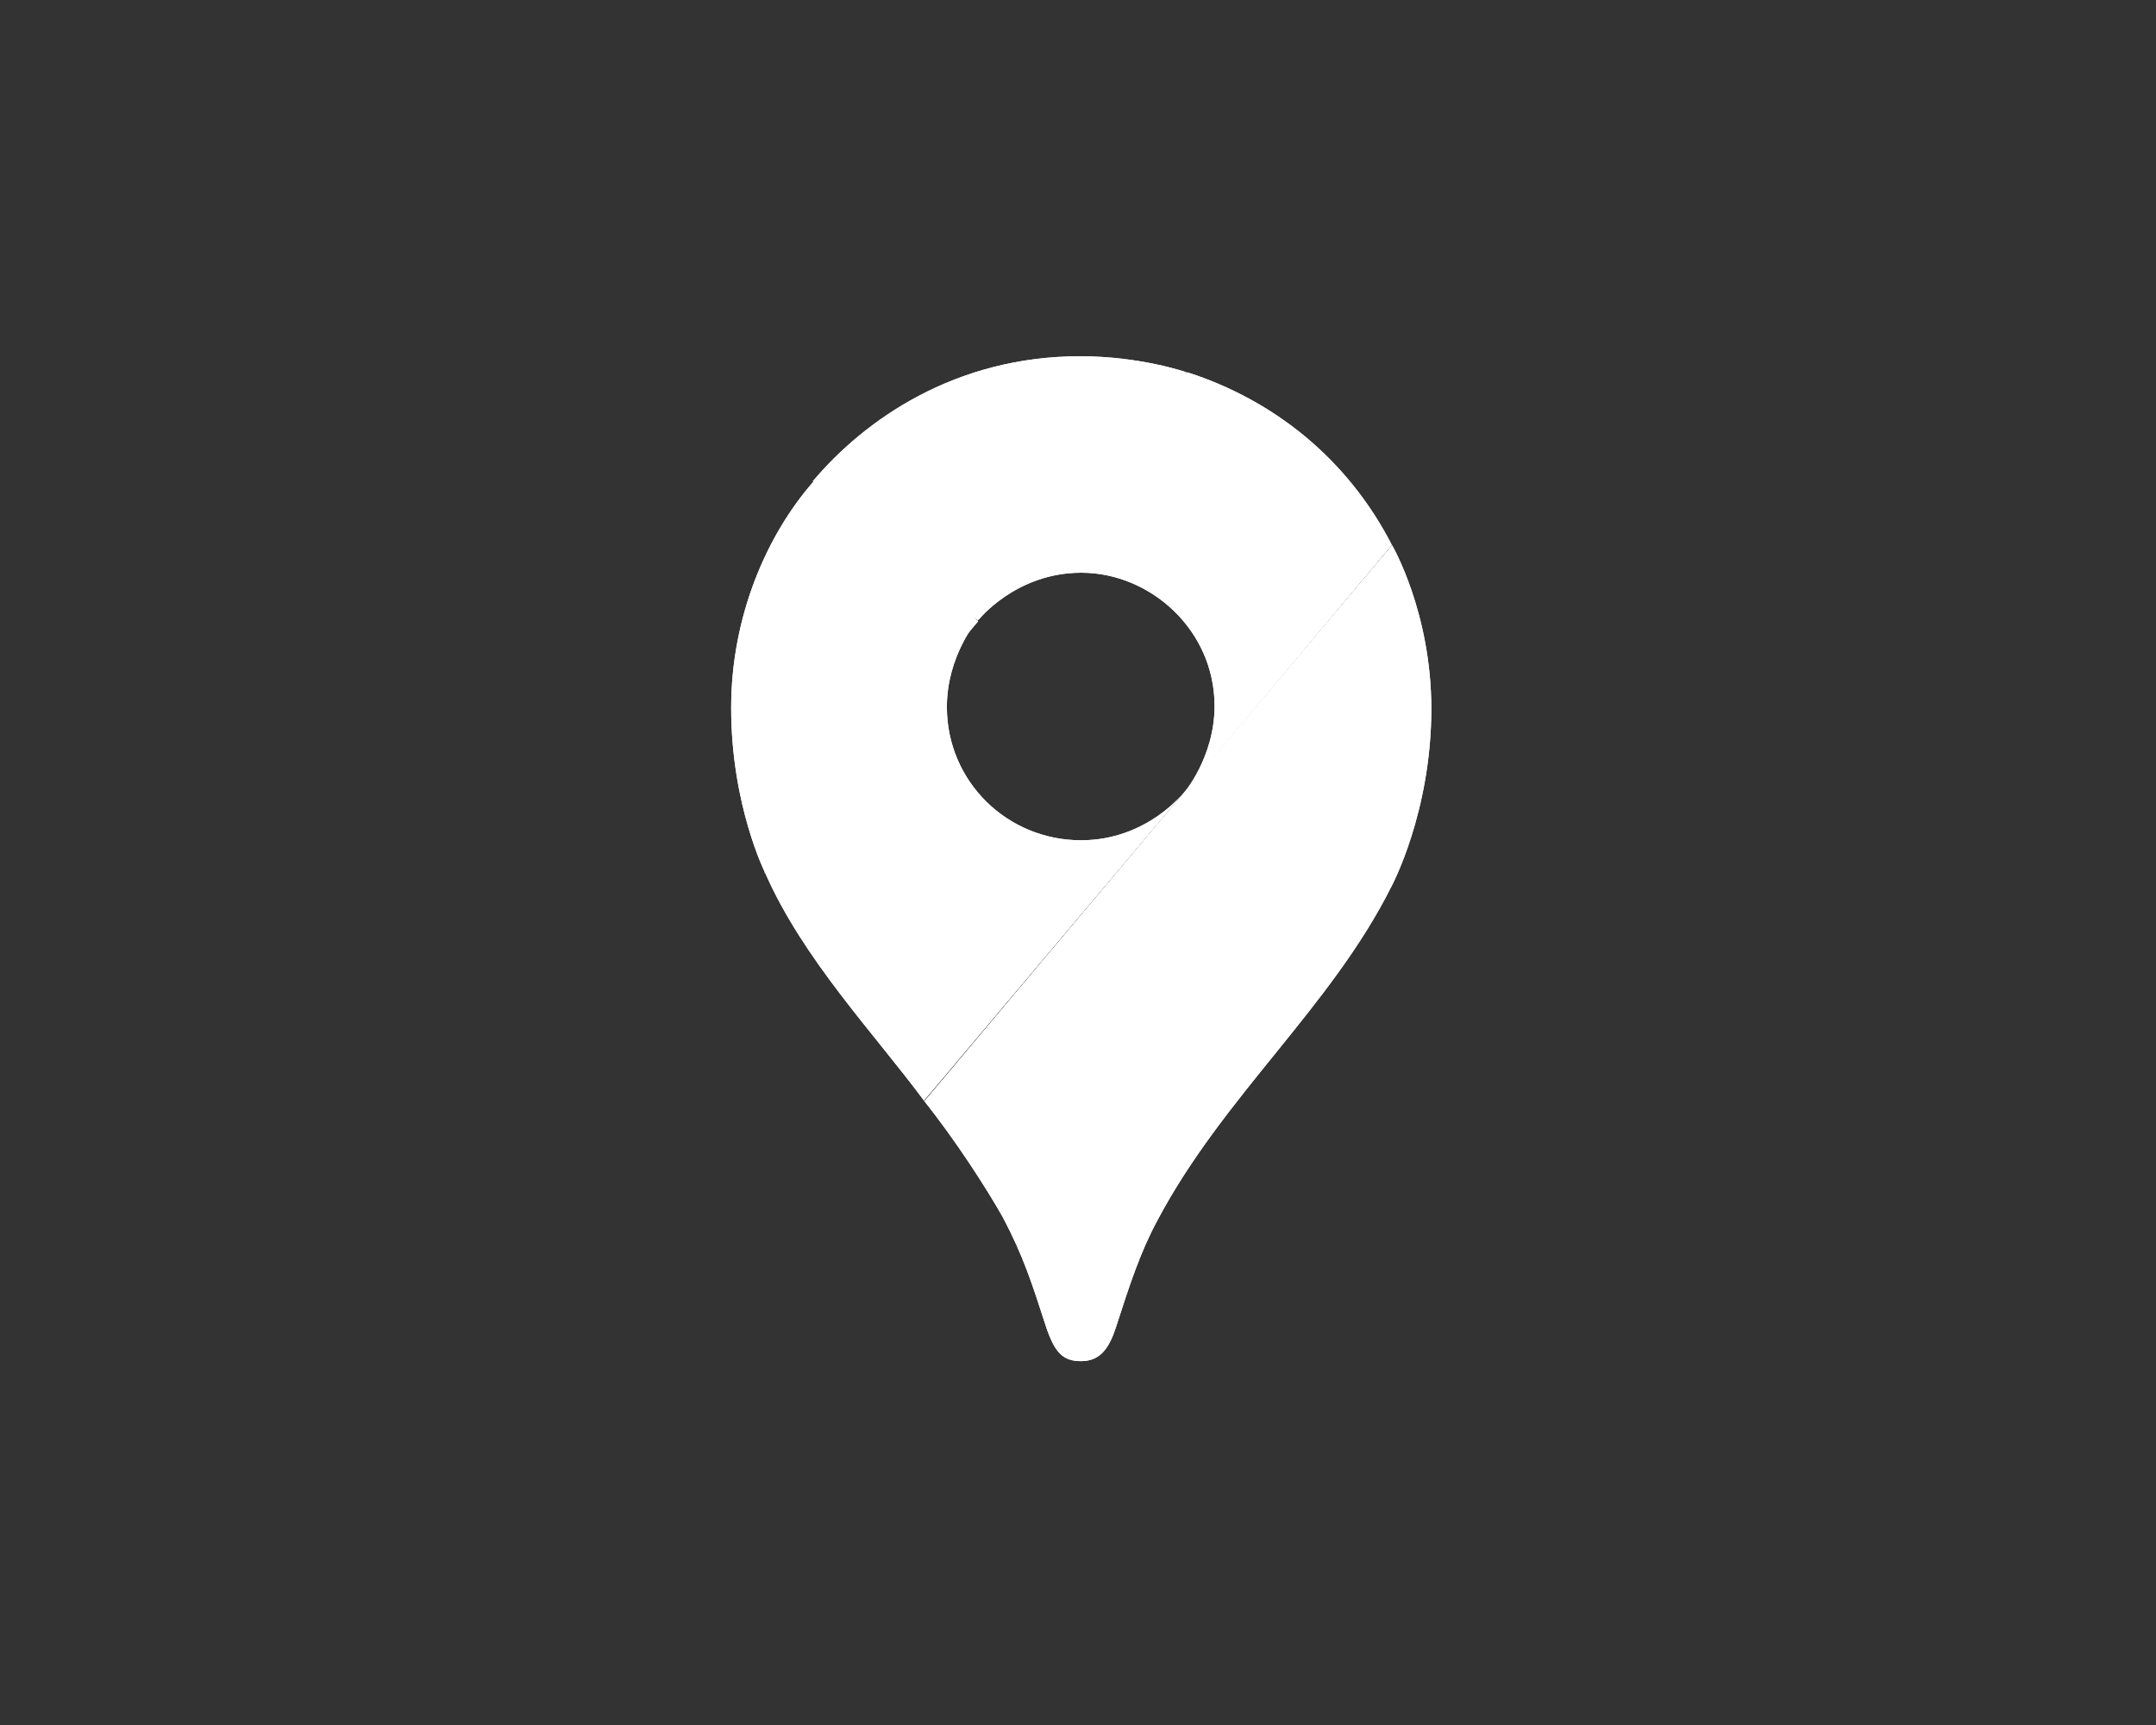
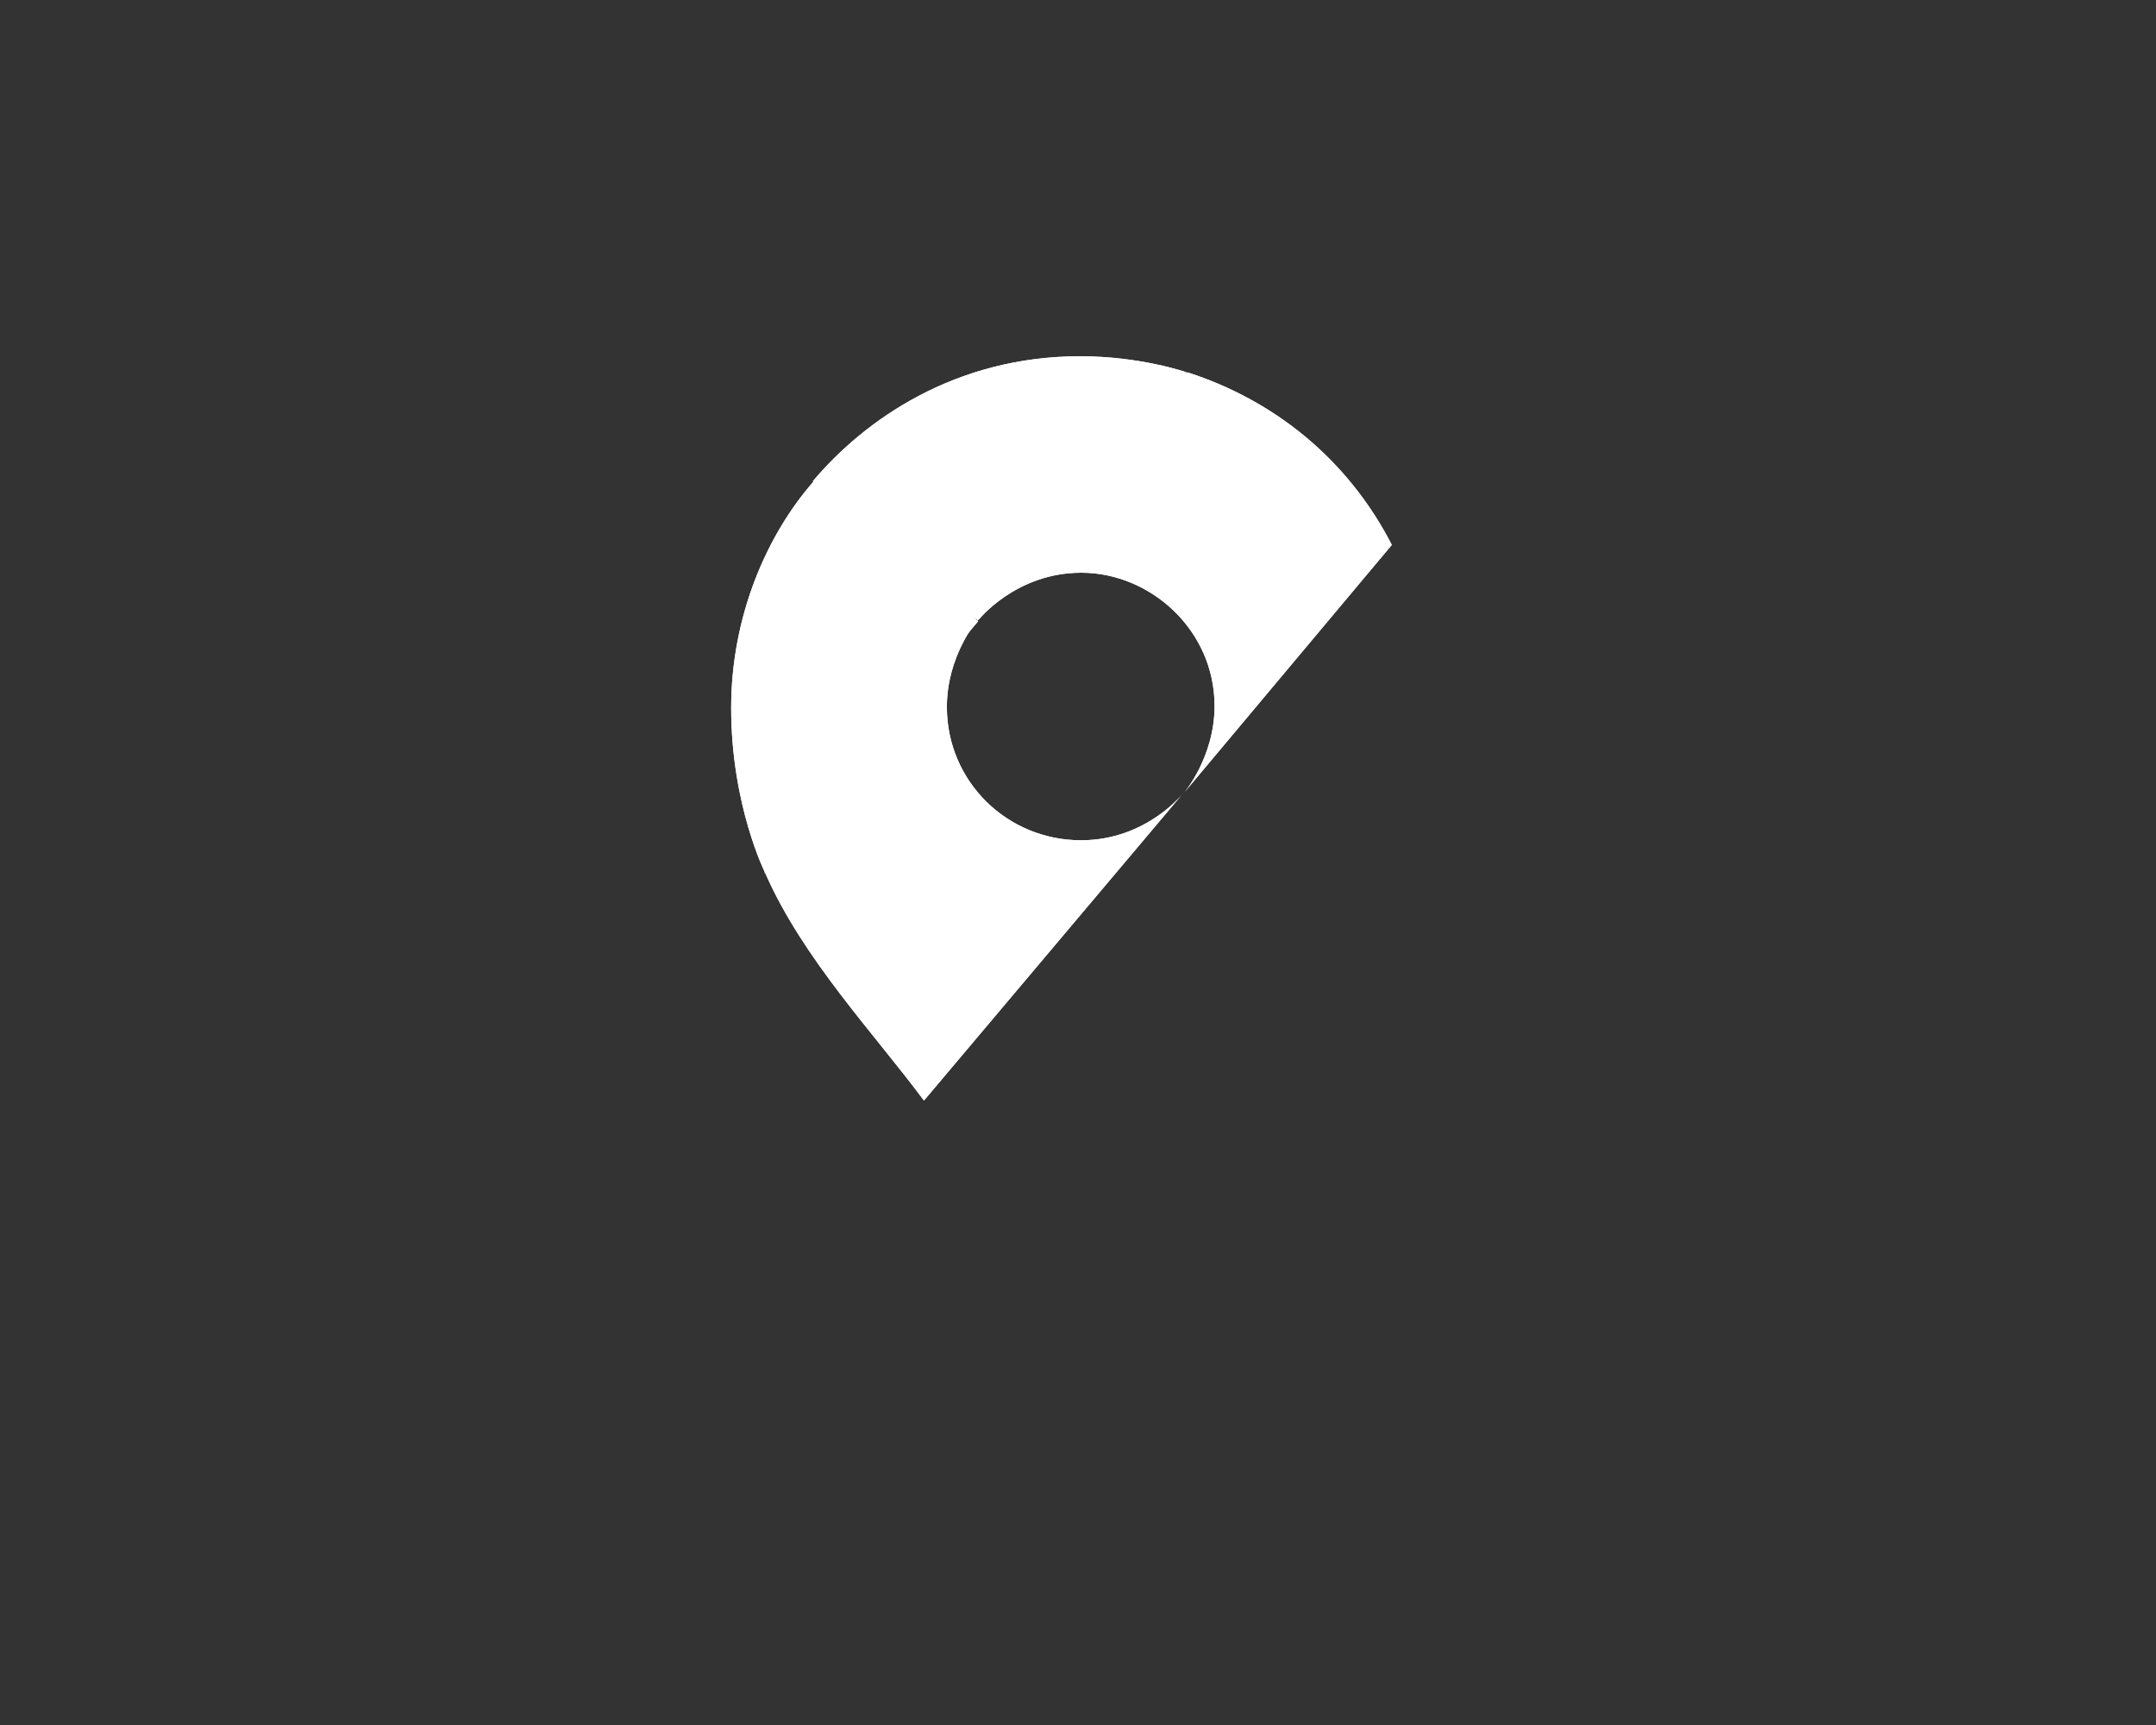
<svg xmlns="http://www.w3.org/2000/svg" width="230" height="184" viewBox="0 0 230 184" fill="none">
  <rect x="0" y="0" width="230" height="184" fill="#333333" stroke="none" />
-   <path d="M98.566 117.405C101.873 121.541 105.242 126.741 107.004 129.883C109.151 133.966 110.041 136.724 111.638 141.662C112.571 144.367 113.461 145.188 115.329 145.188C117.371 145.188 118.304 143.809 119.02 141.662C120.512 137.029 121.664 133.504 123.487 130.144C130.52 116.881 141.986 107.457 148.443 94.543C148.443 94.543 152.693 86.655 152.693 75.608C152.693 65.311 148.504 58.156 148.504 58.156L98.593 117.492L98.566 117.405Z" fill="white" />
  <path d="M81.639 93.136C85.662 102.299 93.332 110.326 98.567 117.394L126.315 84.498C126.315 84.498 122.398 89.629 115.321 89.629C107.433 89.629 101.011 83.346 101.011 75.406C101.011 69.943 104.265 66.156 104.265 66.156C83.847 69.193 84.981 74.14 81.578 93.119L81.639 93.136Z" fill="white" />
  <path d="M126.664 39.711C135.913 42.686 143.766 48.96 148.478 58.122L126.314 84.562C126.314 84.562 129.569 80.757 129.569 75.312C129.569 67.206 122.728 61.089 115.346 61.089C108.339 61.089 104.352 66.159 104.352 66.159C106.053 62.285 123.636 41.029 126.69 39.72L126.664 39.711Z" fill="white" />
  <path d="M86.699 51.35C92.214 44.789 101.882 38 115.233 38C121.681 38 126.576 39.71 126.576 39.71L104.325 66.15C102.825 65.335 88.183 53.933 86.699 51.316V51.35Z" fill="white" />
  <path d="M81.639 93.139C81.639 93.139 78 85.914 78 75.513C78 65.653 81.857 57.014 86.726 51.43L104.352 66.264L81.665 93.139H81.639Z" fill="white" />
-   <path d="M98.566 117.405C101.873 121.541 105.242 126.741 107.004 129.883C109.151 133.966 110.041 136.724 111.638 141.662C112.571 144.367 113.461 145.188 115.329 145.188C117.371 145.188 118.304 143.809 119.02 141.662C120.512 137.029 121.664 133.504 123.487 130.144C130.52 116.881 141.986 107.457 148.443 94.543C148.443 94.543 152.693 86.655 152.693 75.608C152.693 65.311 148.504 58.156 148.504 58.156L98.593 117.492L98.566 117.405Z" fill="white" />
  <path d="M81.639 93.136C85.662 102.299 93.332 110.326 98.567 117.394L126.315 84.498C126.315 84.498 122.398 89.629 115.321 89.629C107.433 89.629 101.011 83.346 101.011 75.406C101.011 69.943 104.265 66.156 104.265 66.156C83.847 69.193 84.981 74.14 81.578 93.119L81.639 93.136Z" fill="white" />
  <path d="M126.664 39.711C135.913 42.686 143.766 48.96 148.478 58.122L126.314 84.562C126.314 84.562 129.569 80.757 129.569 75.312C129.569 67.206 122.728 61.089 115.346 61.089C108.339 61.089 104.352 66.159 104.352 66.159C106.053 62.285 123.636 41.029 126.69 39.72L126.664 39.711Z" fill="white" />
  <path d="M86.699 51.35C92.214 44.789 101.882 38 115.233 38C121.681 38 126.576 39.71 126.576 39.71L104.325 66.15C102.825 65.335 88.183 53.933 86.699 51.316V51.35Z" fill="white" />
  <path d="M81.639 93.139C81.639 93.139 78 85.914 78 75.513C78 65.653 81.857 57.014 86.726 51.43L104.352 66.264L81.665 93.139H81.639Z" fill="white" />
</svg>